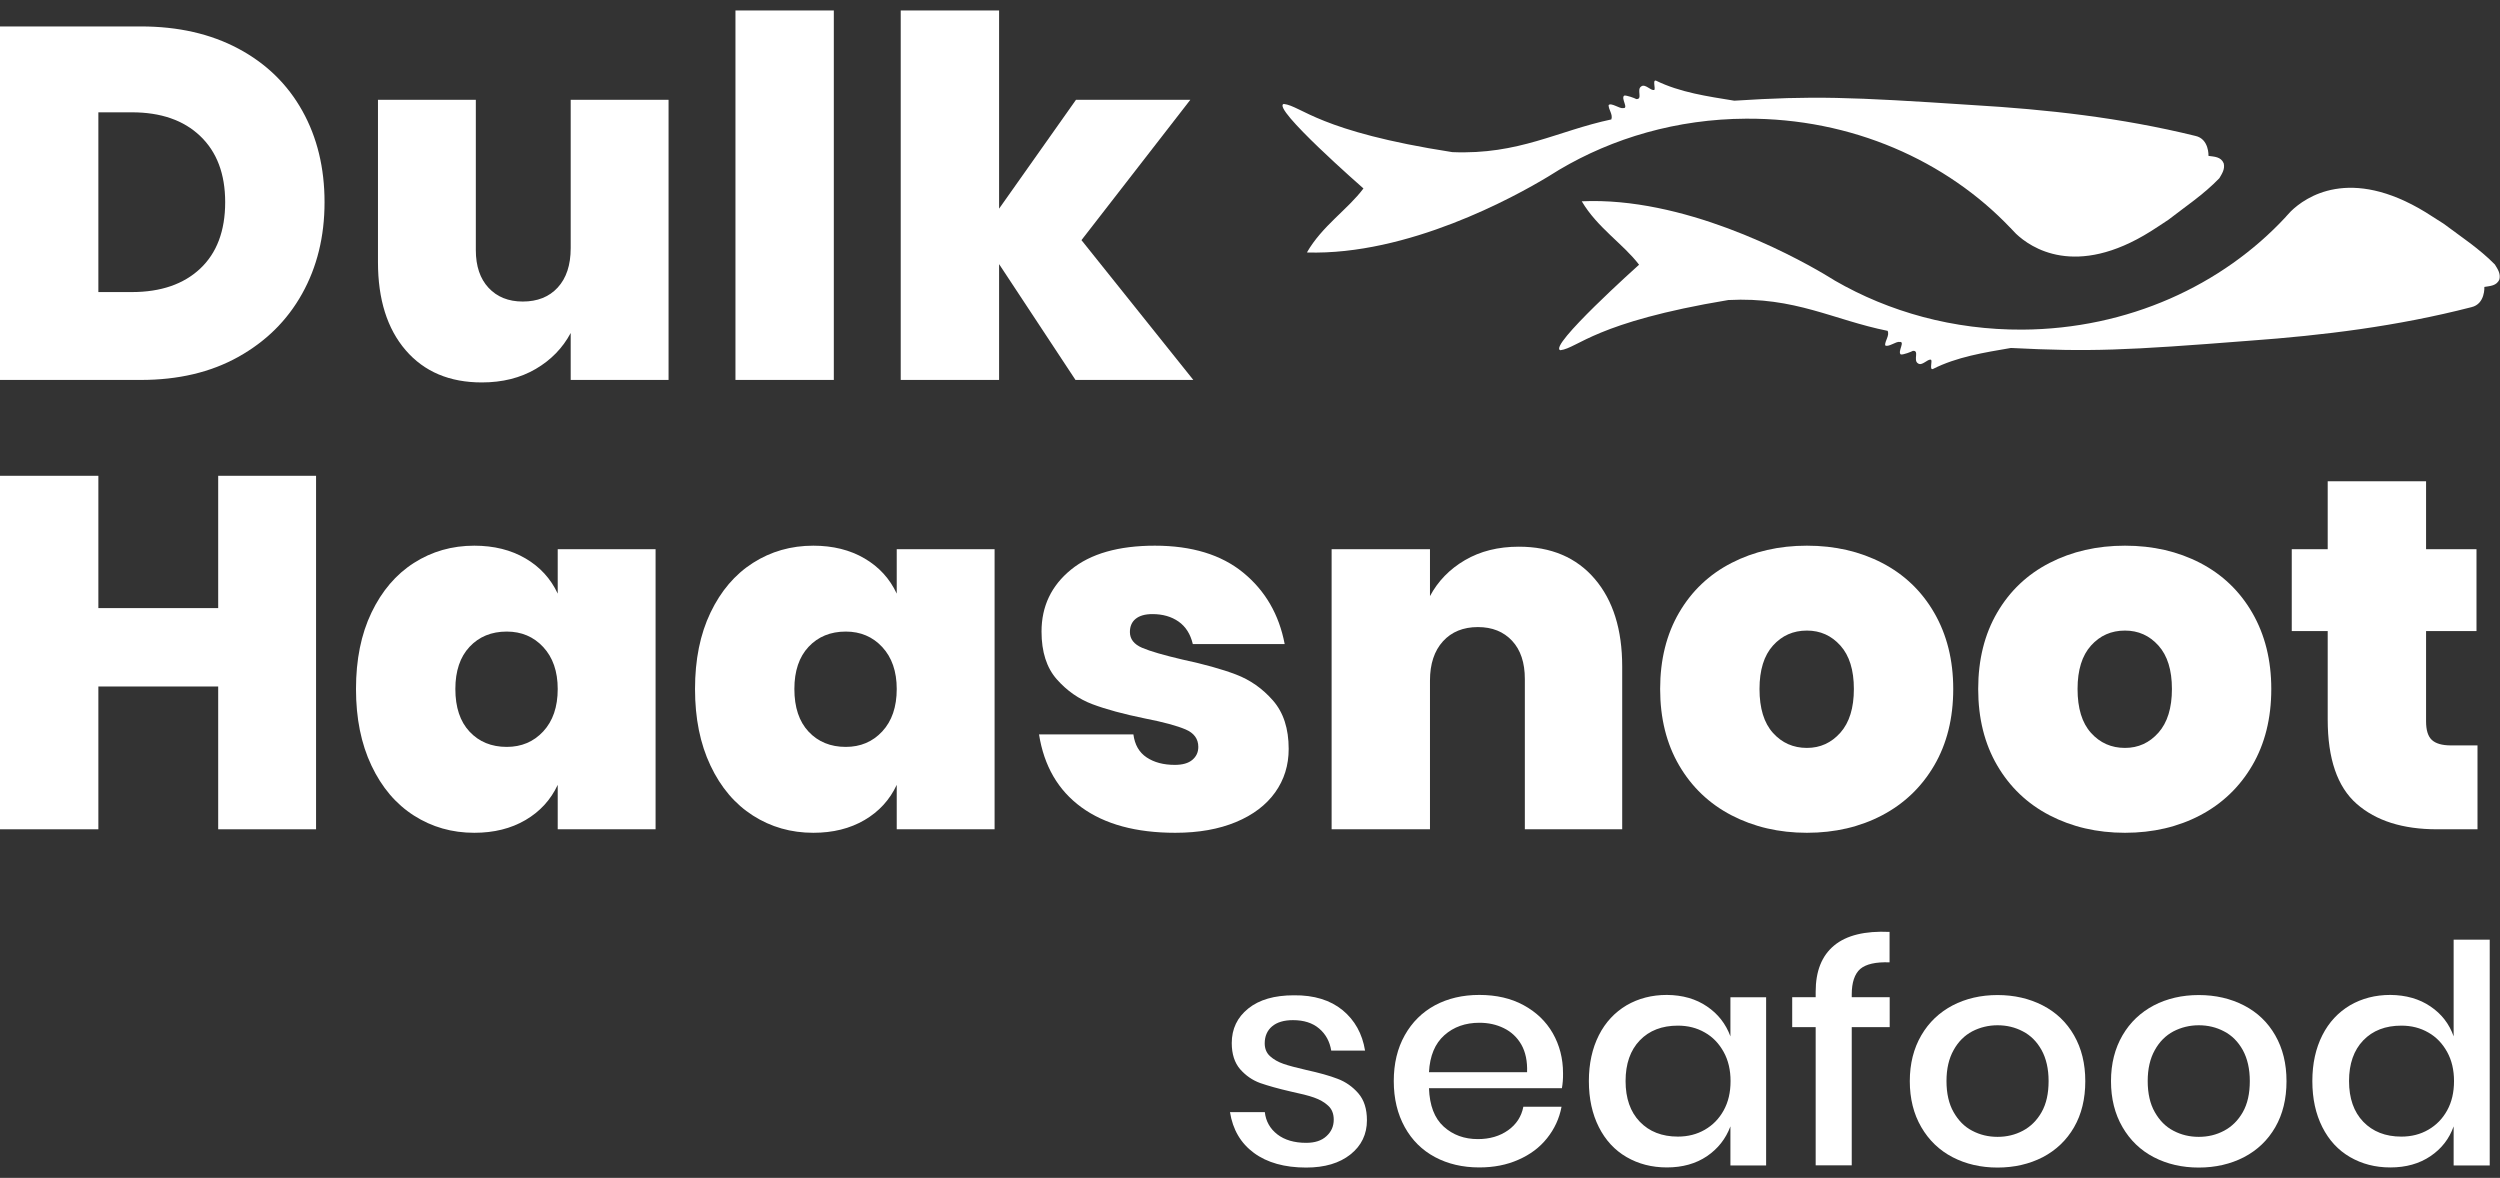
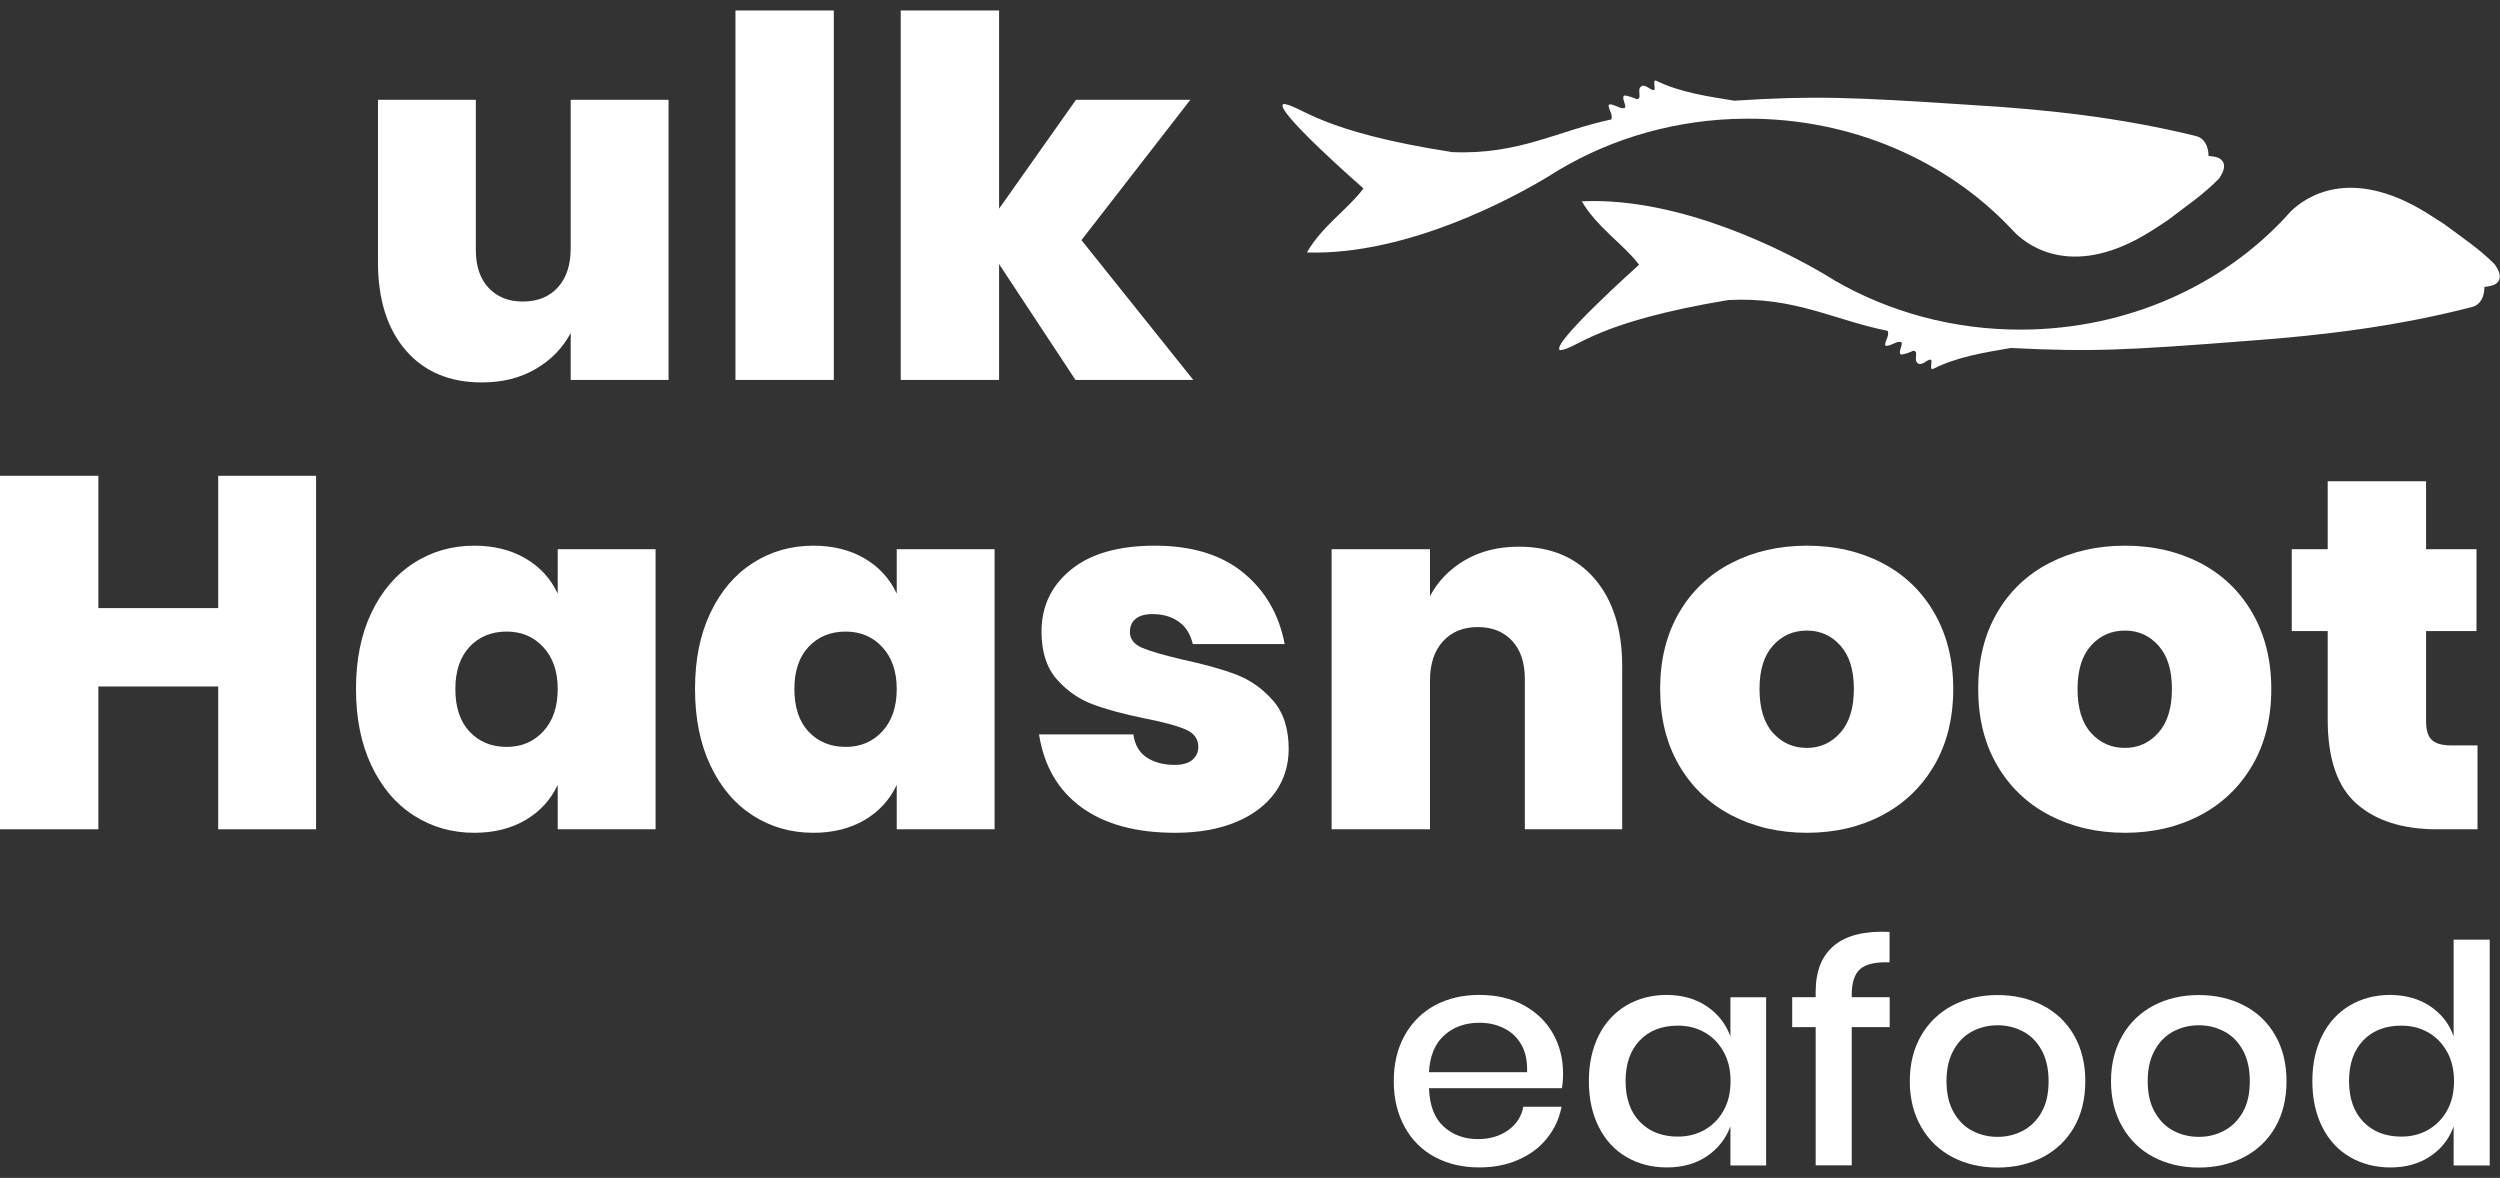
<svg xmlns="http://www.w3.org/2000/svg" width="208" height="98" viewBox="0 0 208 98" fill="none">
  <rect x="0" y="0" width="208" height="98" fill="#333333" stroke="none" />
  <g clip-path="url(#clip0_409_20281)">
-     <path d="M111.704 84.045C112.722 84.886 113.345 86.008 113.573 87.41H110.759C110.634 86.652 110.302 86.039 109.751 85.572C109.201 85.104 108.474 84.876 107.571 84.876C106.823 84.876 106.241 85.052 105.836 85.395C105.431 85.738 105.224 86.215 105.224 86.807C105.224 87.244 105.369 87.607 105.67 87.877C105.971 88.147 106.335 88.355 106.781 88.511C107.228 88.666 107.851 88.832 108.671 89.019C109.751 89.258 110.624 89.497 111.289 89.757C111.953 90.006 112.535 90.411 113.012 90.962C113.49 91.512 113.729 92.26 113.729 93.205C113.729 94.368 113.272 95.323 112.358 96.05C111.444 96.777 110.219 97.141 108.671 97.141C106.885 97.141 105.431 96.736 104.33 95.926C103.23 95.116 102.565 93.984 102.336 92.53H105.234C105.317 93.288 105.67 93.911 106.272 94.378C106.875 94.846 107.685 95.084 108.671 95.084C109.388 95.084 109.949 94.908 110.354 94.534C110.759 94.171 110.967 93.714 110.967 93.153C110.967 92.665 110.811 92.27 110.499 91.99C110.188 91.699 109.793 91.481 109.326 91.315C108.858 91.148 108.214 90.993 107.394 90.816C106.356 90.577 105.504 90.338 104.85 90.11C104.195 89.871 103.645 89.487 103.178 88.957C102.721 88.427 102.482 87.701 102.482 86.787C102.482 85.603 102.939 84.647 103.853 83.91C104.767 83.173 106.034 82.809 107.643 82.809C109.336 82.788 110.686 83.214 111.704 84.045Z" fill="white" />
    <path d="M129.951 90.536H118.891C118.942 91.979 119.348 93.039 120.116 93.734C120.885 94.43 121.83 94.773 122.962 94.773C123.948 94.773 124.789 94.524 125.475 94.036C126.16 93.548 126.586 92.893 126.742 92.083H129.92C129.733 93.07 129.328 93.932 128.715 94.7C128.102 95.469 127.313 96.061 126.337 96.487C125.361 96.923 124.281 97.13 123.076 97.13C121.684 97.13 120.459 96.84 119.389 96.269C118.319 95.697 117.478 94.867 116.876 93.776C116.273 92.686 115.962 91.419 115.962 89.944C115.962 88.49 116.263 87.223 116.876 86.132C117.489 85.042 118.319 84.222 119.389 83.64C120.459 83.069 121.684 82.778 123.076 82.778C124.488 82.778 125.714 83.058 126.763 83.63C127.811 84.201 128.622 84.969 129.193 85.966C129.754 86.953 130.044 88.064 130.044 89.279C130.055 89.767 130.013 90.183 129.951 90.536ZM126.576 86.911C126.223 86.299 125.734 85.842 125.111 85.54C124.499 85.239 123.824 85.094 123.086 85.094C121.923 85.094 120.947 85.437 120.168 86.132C119.389 86.828 118.963 87.846 118.891 89.207H127.053C127.085 88.303 126.929 87.534 126.576 86.911Z" fill="white" />
    <path d="M142.019 83.734C142.943 84.357 143.587 85.188 143.971 86.226V82.975H146.941V96.964H143.971V93.714C143.587 94.742 142.933 95.573 142.019 96.196C141.095 96.819 139.983 97.13 138.685 97.13C137.428 97.13 136.317 96.84 135.331 96.269C134.344 95.697 133.576 94.867 133.025 93.776C132.475 92.686 132.194 91.419 132.194 89.944C132.194 88.49 132.475 87.223 133.025 86.132C133.576 85.042 134.354 84.222 135.331 83.64C136.317 83.069 137.428 82.778 138.685 82.778C139.994 82.788 141.105 83.11 142.019 83.734ZM136.432 86.558C135.642 87.379 135.248 88.511 135.248 89.944C135.248 91.377 135.642 92.509 136.432 93.329C137.221 94.15 138.28 94.565 139.599 94.565C140.43 94.565 141.178 94.378 141.842 93.994C142.507 93.61 143.026 93.08 143.41 92.384C143.795 91.689 143.982 90.879 143.982 89.944C143.982 89.03 143.795 88.22 143.41 87.524C143.026 86.828 142.507 86.278 141.842 85.904C141.178 85.52 140.43 85.333 139.599 85.333C138.28 85.333 137.221 85.738 136.432 86.558Z" fill="white" />
    <path d="M154.771 80.618C154.304 81.033 154.065 81.74 154.065 82.737V82.965H157.222V85.457H154.065V96.954H151.064V85.457H149.111V82.965H151.064V82.508C151.064 80.794 151.573 79.517 152.601 78.665C153.629 77.814 155.166 77.44 157.212 77.534V80.067C156.059 80.026 155.249 80.213 154.771 80.618Z" fill="white" />
    <path d="M169.955 83.65C171.066 84.222 171.938 85.052 172.562 86.143C173.185 87.233 173.496 88.49 173.496 89.954C173.496 91.429 173.185 92.706 172.562 93.786C171.938 94.867 171.066 95.697 169.955 96.279C168.844 96.85 167.587 97.141 166.195 97.141C164.804 97.141 163.558 96.85 162.457 96.279C161.356 95.708 160.483 94.867 159.85 93.776C159.216 92.686 158.895 91.408 158.895 89.954C158.895 88.5 159.216 87.233 159.85 86.143C160.483 85.052 161.356 84.232 162.457 83.65C163.558 83.079 164.804 82.788 166.195 82.788C167.587 82.788 168.844 83.079 169.955 83.65ZM164.087 85.811C163.443 86.153 162.924 86.672 162.54 87.368C162.145 88.075 161.948 88.926 161.948 89.944C161.948 90.972 162.145 91.844 162.54 92.53C162.934 93.226 163.443 93.745 164.087 94.077C164.731 94.42 165.437 94.586 166.195 94.586C166.964 94.586 167.66 94.42 168.304 94.077C168.947 93.734 169.467 93.226 169.861 92.53C170.256 91.834 170.443 90.972 170.443 89.944C170.443 88.926 170.246 88.075 169.861 87.368C169.467 86.662 168.947 86.143 168.304 85.811C167.66 85.468 166.953 85.302 166.195 85.302C165.437 85.302 164.731 85.478 164.087 85.811Z" fill="white" />
    <path d="M186.696 83.65C187.807 84.222 188.679 85.052 189.302 86.143C189.925 87.233 190.237 88.49 190.237 89.954C190.237 91.429 189.925 92.706 189.302 93.786C188.679 94.867 187.807 95.697 186.696 96.279C185.584 96.85 184.328 97.141 182.936 97.141C181.544 97.141 180.298 96.85 179.197 96.279C178.097 95.708 177.224 94.867 176.591 93.776C175.957 92.686 175.635 91.408 175.635 89.954C175.635 88.5 175.957 87.233 176.591 86.143C177.224 85.052 178.097 84.232 179.197 83.65C180.298 83.079 181.544 82.788 182.936 82.788C184.338 82.788 185.584 83.079 186.696 83.65ZM180.828 85.811C180.184 86.153 179.665 86.672 179.28 87.368C178.886 88.075 178.689 88.926 178.689 89.944C178.689 90.972 178.886 91.844 179.28 92.53C179.675 93.226 180.184 93.745 180.828 94.077C181.472 94.42 182.178 94.586 182.936 94.586C183.705 94.586 184.4 94.42 185.044 94.077C185.688 93.734 186.207 93.226 186.602 92.53C186.997 91.834 187.184 90.972 187.184 89.944C187.184 88.926 186.986 88.075 186.602 87.368C186.207 86.662 185.688 86.143 185.044 85.811C184.4 85.468 183.694 85.302 182.936 85.302C182.178 85.302 181.472 85.478 180.828 85.811Z" fill="white" />
    <path d="M202.212 83.734C203.136 84.357 203.78 85.188 204.143 86.226V78.178H207.145V96.965H204.143V93.714C203.78 94.742 203.136 95.573 202.212 96.196C201.287 96.819 200.176 97.131 198.878 97.131C197.621 97.131 196.51 96.84 195.524 96.269C194.537 95.698 193.768 94.867 193.218 93.776C192.668 92.686 192.387 91.419 192.387 89.944C192.387 88.49 192.668 87.223 193.218 86.133C193.768 85.042 194.547 84.222 195.524 83.64C196.51 83.069 197.621 82.778 198.878 82.778C200.176 82.789 201.298 83.111 202.212 83.734ZM196.624 86.558C195.835 87.379 195.44 88.511 195.44 89.944C195.44 91.377 195.835 92.509 196.624 93.33C197.414 94.15 198.473 94.566 199.792 94.566C200.623 94.566 201.37 94.379 202.035 93.994C202.7 93.61 203.219 93.081 203.603 92.385C203.988 91.689 204.174 90.879 204.174 89.944C204.174 89.03 203.988 88.22 203.603 87.524C203.219 86.829 202.7 86.278 202.035 85.904C201.37 85.52 200.623 85.333 199.792 85.333C198.473 85.333 197.414 85.738 196.624 86.558Z" fill="white" />
-     <path d="M25.133 24.445C23.887 26.678 22.111 28.423 19.816 29.7C17.52 30.978 14.82 31.611 11.715 31.611H0V2.2H11.715C14.82 2.2 17.52 2.813 19.836 4.049C22.152 5.285 23.918 7.009 25.154 9.221C26.389 11.433 27.002 13.967 27.002 16.823C27.002 19.679 26.379 22.213 25.133 24.445ZM16.658 22.348C18.04 21.049 18.735 19.201 18.735 16.823C18.735 14.465 18.04 12.637 16.658 11.319C15.277 10 13.377 9.345 10.967 9.345H8.184V24.3H10.967C13.377 24.3 15.277 23.646 16.658 22.348Z" fill="white" />
    <path d="M55.624 8.305V31.61H47.482V27.705C46.817 28.951 45.851 29.948 44.574 30.696C43.296 31.444 41.801 31.818 40.087 31.818C37.398 31.818 35.289 30.924 33.752 29.138C32.215 27.352 31.447 24.911 31.447 21.806V8.305H39.589V20.809C39.589 22.139 39.942 23.188 40.648 23.946C41.354 24.704 42.299 25.088 43.494 25.088C44.709 25.088 45.685 24.704 46.401 23.925C47.118 23.146 47.482 22.055 47.482 20.643V8.305H55.624Z" fill="white" />
    <path d="M69.374 0.87V31.61H61.19V0.87H69.374Z" fill="white" />
    <path d="M89.48 31.61L83.124 21.973V31.61H74.94V0.87H83.124V17.361L89.521 8.305H99.034L89.978 19.979L99.284 31.61H89.48Z" fill="white" />
    <path d="M26.296 39.586V68.997H18.154V57.116H8.184V68.997H0V39.586H8.184V50.594H18.154V39.586H26.296Z" fill="white" />
    <path d="M43.722 46.461C44.927 47.167 45.82 48.143 46.402 49.389V45.692H54.544V68.997H46.402V65.3C45.82 66.546 44.927 67.522 43.722 68.228C42.518 68.934 41.095 69.288 39.464 69.288C37.605 69.288 35.933 68.81 34.438 67.854C32.942 66.899 31.769 65.518 30.907 63.7C30.045 61.883 29.619 59.764 29.619 57.324C29.619 54.883 30.045 52.765 30.907 50.968C31.769 49.171 32.942 47.79 34.438 46.835C35.933 45.879 37.605 45.401 39.464 45.401C41.095 45.401 42.518 45.755 43.722 46.461ZM39.07 53.813C38.28 54.655 37.886 55.828 37.886 57.324C37.886 58.85 38.28 60.034 39.07 60.876C39.859 61.717 40.887 62.142 42.164 62.142C43.38 62.142 44.397 61.717 45.197 60.855C45.997 59.993 46.402 58.819 46.402 57.324C46.402 55.859 45.997 54.696 45.197 53.834C44.397 52.972 43.38 52.547 42.164 52.547C40.887 52.547 39.859 52.972 39.07 53.813Z" fill="white" />
    <path d="M71.929 46.461C73.134 47.167 74.027 48.143 74.608 49.389V45.692H82.75V68.997H74.608V65.3C74.027 66.546 73.134 67.522 71.929 68.228C70.724 68.934 69.301 69.288 67.671 69.288C65.812 69.288 64.14 68.81 62.644 67.854C61.149 66.899 59.975 65.518 59.114 63.7C58.252 61.883 57.826 59.764 57.826 57.324C57.826 54.883 58.252 52.765 59.114 50.968C59.975 49.171 61.149 47.79 62.644 46.835C64.14 45.879 65.812 45.401 67.671 45.401C69.301 45.401 70.724 45.755 71.929 46.461ZM67.276 53.813C66.487 54.655 66.092 55.828 66.092 57.324C66.092 58.85 66.487 60.034 67.276 60.876C68.066 61.717 69.094 62.142 70.371 62.142C71.586 62.142 72.604 61.717 73.404 60.855C74.203 59.993 74.608 58.819 74.608 57.324C74.608 55.859 74.203 54.696 73.404 53.834C72.604 52.972 71.586 52.547 70.371 52.547C69.094 52.547 68.066 52.972 67.276 53.813Z" fill="white" />
    <path d="M103.438 47.645C105.265 49.14 106.418 51.124 106.885 53.585H99.242C99.045 52.754 98.65 52.131 98.058 51.716C97.466 51.3 96.739 51.093 95.877 51.093C95.264 51.093 94.807 51.228 94.486 51.487C94.163 51.747 94.008 52.121 94.008 52.588C94.008 53.17 94.35 53.606 95.025 53.897C95.701 54.187 96.822 54.509 98.37 54.873C100.166 55.257 101.662 55.672 102.835 56.119C104.009 56.566 105.037 57.282 105.909 58.279C106.782 59.276 107.218 60.616 107.218 62.309C107.218 63.669 106.844 64.874 106.096 65.923C105.348 66.972 104.258 67.802 102.835 68.394C101.412 68.986 99.73 69.288 97.788 69.288C94.517 69.288 91.92 68.581 89.978 67.169C88.036 65.757 86.863 63.731 86.447 61.104H94.299C94.413 61.966 94.776 62.599 95.399 63.015C96.022 63.43 96.801 63.638 97.746 63.638C98.38 63.638 98.868 63.503 99.2 63.223C99.533 62.942 99.699 62.589 99.699 62.142C99.699 61.478 99.346 60.99 98.64 60.689C97.933 60.387 96.801 60.076 95.254 59.775C93.478 59.411 92.024 59.017 90.892 58.591C89.76 58.165 88.763 57.469 87.922 56.514C87.081 55.558 86.655 54.239 86.655 52.547C86.655 50.438 87.475 48.725 89.106 47.395C90.736 46.066 93.063 45.401 96.085 45.401C99.159 45.401 101.61 46.149 103.438 47.645Z" fill="white" />
    <path d="M132.683 48.164C134.209 49.95 134.967 52.38 134.967 55.455V68.997H126.867V56.493C126.867 55.133 126.514 54.073 125.808 53.315C125.101 52.557 124.156 52.173 122.962 52.173C121.747 52.173 120.771 52.567 120.054 53.357C119.338 54.146 118.974 55.236 118.974 56.618V68.997H110.791V45.692H118.974V49.597C119.639 48.351 120.605 47.354 121.882 46.606C123.159 45.858 124.655 45.485 126.368 45.485C129.048 45.485 131.156 46.378 132.683 48.164Z" fill="white" />
    <path d="M156.589 46.835C158.427 47.79 159.881 49.171 160.93 50.989C161.979 52.806 162.509 54.914 162.509 57.324C162.509 59.764 161.979 61.883 160.93 63.679C159.881 65.476 158.427 66.868 156.589 67.834C154.751 68.799 152.663 69.288 150.337 69.288C148.011 69.288 145.923 68.799 144.064 67.834C142.205 66.868 140.751 65.476 139.703 63.679C138.654 61.883 138.124 59.764 138.124 57.324C138.124 54.883 138.654 52.765 139.703 50.968C140.751 49.171 142.205 47.79 144.064 46.835C145.923 45.879 148.011 45.401 150.337 45.401C152.663 45.401 154.74 45.879 156.589 46.835ZM147.512 53.71C146.765 54.541 146.391 55.745 146.391 57.324C146.391 58.934 146.765 60.149 147.512 60.979C148.26 61.81 149.205 62.226 150.337 62.226C151.448 62.226 152.373 61.8 153.12 60.959C153.868 60.117 154.242 58.902 154.242 57.324C154.242 55.745 153.868 54.541 153.12 53.71C152.373 52.879 151.448 52.464 150.337 52.464C149.195 52.464 148.26 52.879 147.512 53.71Z" fill="white" />
    <path d="M183.051 46.835C184.889 47.79 186.343 49.171 187.392 50.989C188.441 52.806 188.971 54.914 188.971 57.324C188.971 59.764 188.441 61.883 187.392 63.679C186.343 65.476 184.889 66.868 183.051 67.834C181.213 68.799 179.125 69.288 176.799 69.288C174.473 69.288 172.385 68.799 170.526 67.834C168.667 66.868 167.213 65.476 166.165 63.679C165.116 61.883 164.586 59.764 164.586 57.324C164.586 54.883 165.116 52.765 166.165 50.968C167.213 49.171 168.667 47.79 170.526 46.835C172.385 45.879 174.473 45.401 176.799 45.401C179.125 45.401 181.202 45.879 183.051 46.835ZM173.974 53.71C173.226 54.541 172.853 55.745 172.853 57.324C172.853 58.934 173.226 60.149 173.974 60.979C174.722 61.81 175.667 62.226 176.799 62.226C177.91 62.226 178.835 61.8 179.582 60.959C180.33 60.117 180.704 58.902 180.704 57.324C180.704 55.745 180.33 54.541 179.582 53.71C178.835 52.879 177.91 52.464 176.799 52.464C175.657 52.464 174.722 52.879 173.974 53.71Z" fill="white" />
    <path d="M206.128 62.018V68.997H202.763C199.907 68.997 197.684 68.291 196.075 66.879C194.465 65.466 193.665 63.129 193.665 59.858V52.505H190.674V45.693H193.665V40.043H201.849V45.693H206.044V52.505H201.849V60.024C201.849 60.741 202.005 61.26 202.327 61.561C202.649 61.862 203.178 62.018 203.926 62.018H206.128Z" fill="white" />
    <path d="M128.788 14.703C129.058 14.537 129.328 14.371 129.598 14.204C129.66 14.163 129.712 14.132 129.712 14.132C134.199 11.473 139.526 9.905 145.269 9.874C154.055 9.822 161.948 13.363 167.286 18.982H167.297C167.297 18.982 167.317 19.003 167.338 19.034C167.473 19.169 167.598 19.304 167.733 19.449C168.937 20.591 172.666 23.188 178.949 19.241C179.447 18.93 179.935 18.597 180.423 18.276C181.826 17.185 183.352 16.178 184.65 14.828C184.868 14.454 185.128 14.08 185.014 13.592C184.785 13.031 184.224 13.041 183.747 12.969C183.747 12.969 183.809 11.556 182.656 11.307C176.436 9.78 170.287 9.105 164.139 8.742C153.785 8.056 150.846 7.963 144.293 8.378C142.06 8.015 139.786 7.693 137.771 6.706C137.47 6.634 137.771 7.413 137.626 7.485C137.325 7.558 136.878 6.935 136.546 7.194C136.141 7.454 136.702 8.274 136.141 8.243C136.027 8.171 135.32 7.911 135.133 7.953C134.832 8.181 135.549 9.064 135.03 8.991C134.77 9.064 134.053 8.513 133.835 8.742C133.835 9.147 134.209 9.521 134.064 9.936C129.567 10.892 126.379 12.886 120.833 12.657C109.7 10.933 108.308 8.825 106.813 8.648C105.702 8.918 113.439 15.679 113.439 15.679C112.151 17.413 109.991 18.805 108.734 21.007C117.146 21.256 125.984 16.396 128.788 14.703Z" fill="white" />
    <path d="M151.73 22.782C152 22.948 152.27 23.115 152.54 23.27C152.612 23.312 152.654 23.343 152.654 23.343C157.171 25.95 162.52 27.456 168.263 27.425C177.049 27.373 184.9 23.738 190.176 18.047C190.176 18.047 190.186 18.026 190.217 17.995C190.352 17.86 190.477 17.714 190.602 17.579C191.796 16.416 195.483 13.789 201.818 17.662C202.316 17.974 202.804 18.286 203.303 18.608C204.726 19.677 206.263 20.674 207.571 22.003C207.8 22.377 208.059 22.741 207.955 23.229C207.737 23.79 207.176 23.79 206.699 23.873C206.699 23.873 206.782 25.285 205.629 25.555C199.419 27.155 193.291 27.902 187.143 28.349C176.8 29.159 173.871 29.284 167.307 28.951C165.075 29.335 162.811 29.689 160.806 30.706C160.505 30.779 160.806 30 160.651 29.927C160.36 29.855 159.913 30.488 159.57 30.229C159.155 29.969 159.716 29.148 159.155 29.19C159.041 29.263 158.335 29.533 158.148 29.491C157.846 29.273 158.553 28.37 158.033 28.453C157.774 28.38 157.068 28.941 156.839 28.723C156.839 28.318 157.213 27.944 157.057 27.528C152.55 26.625 149.341 24.672 143.795 24.963C132.673 26.812 131.312 28.951 129.827 29.138C128.716 28.878 136.37 22.024 136.37 22.024C135.061 20.3 132.891 18.94 131.603 16.748C140.015 16.364 148.905 21.121 151.73 22.782Z" fill="white" />
  </g>
  <defs>
    <clipPath id="clip0_409_20281">
      <rect width="207.996" height="96.261" fill="white" transform="translate(0 0.87)" />
    </clipPath>
  </defs>
</svg>